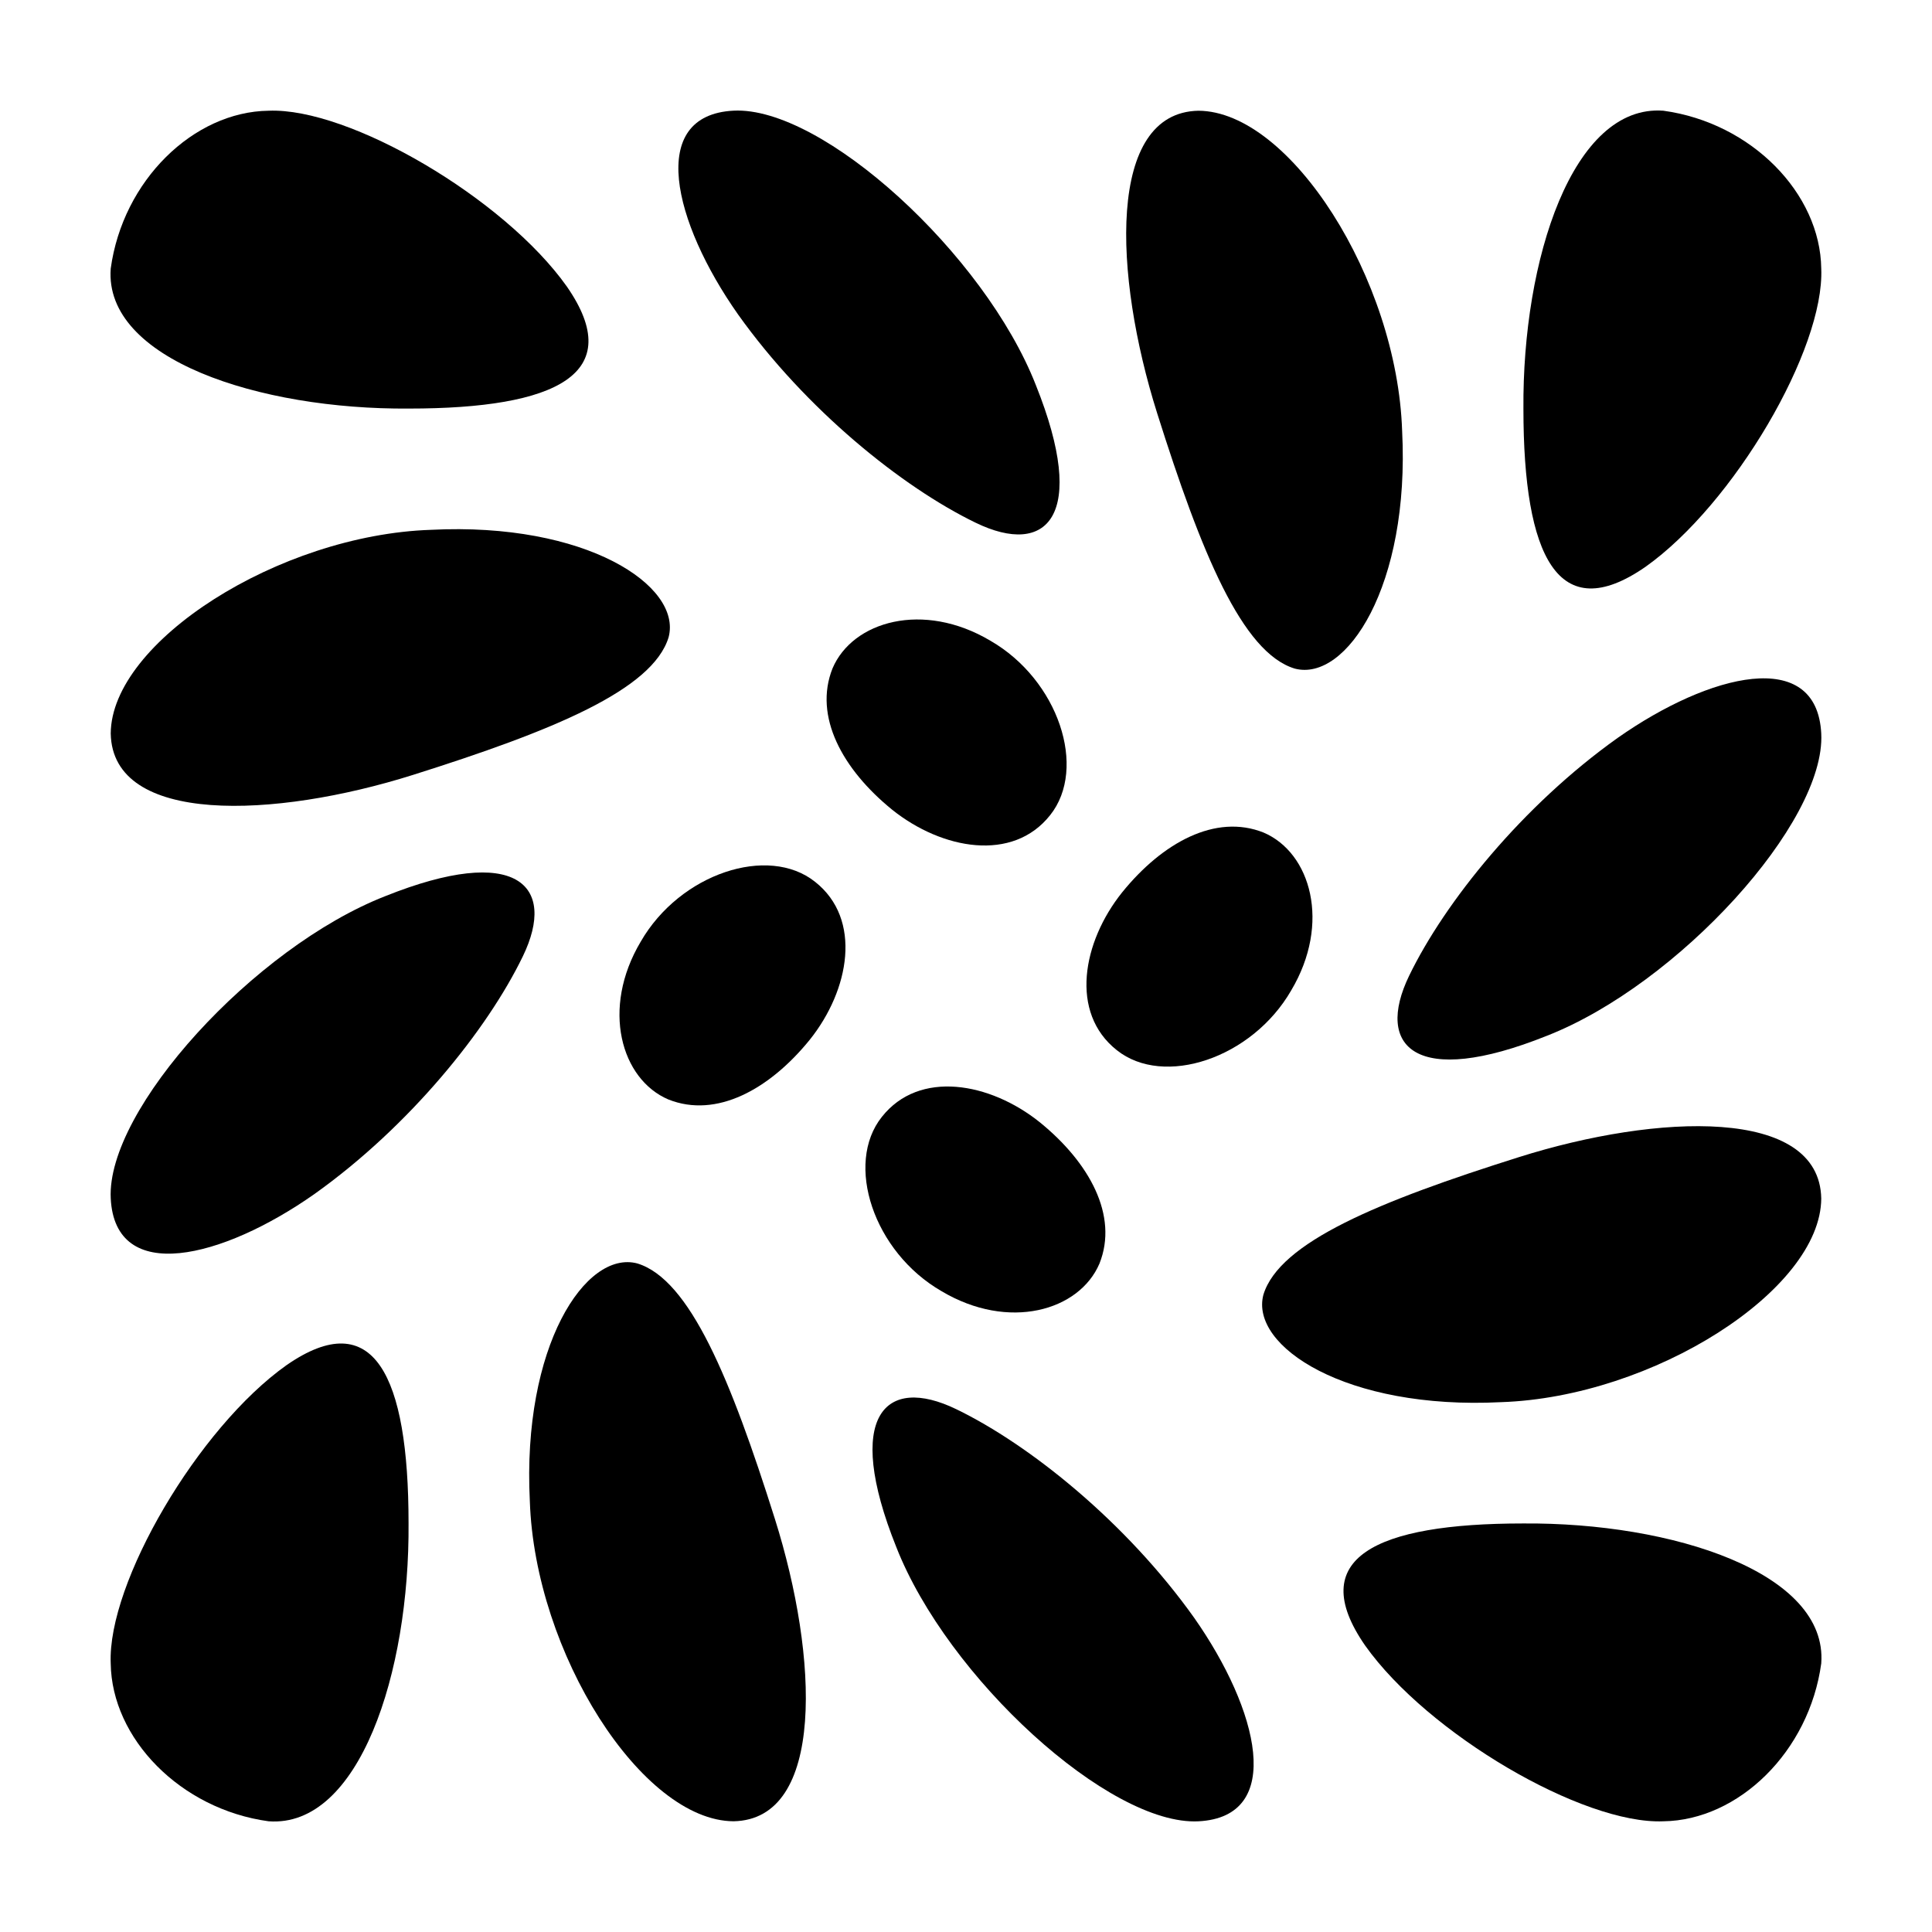
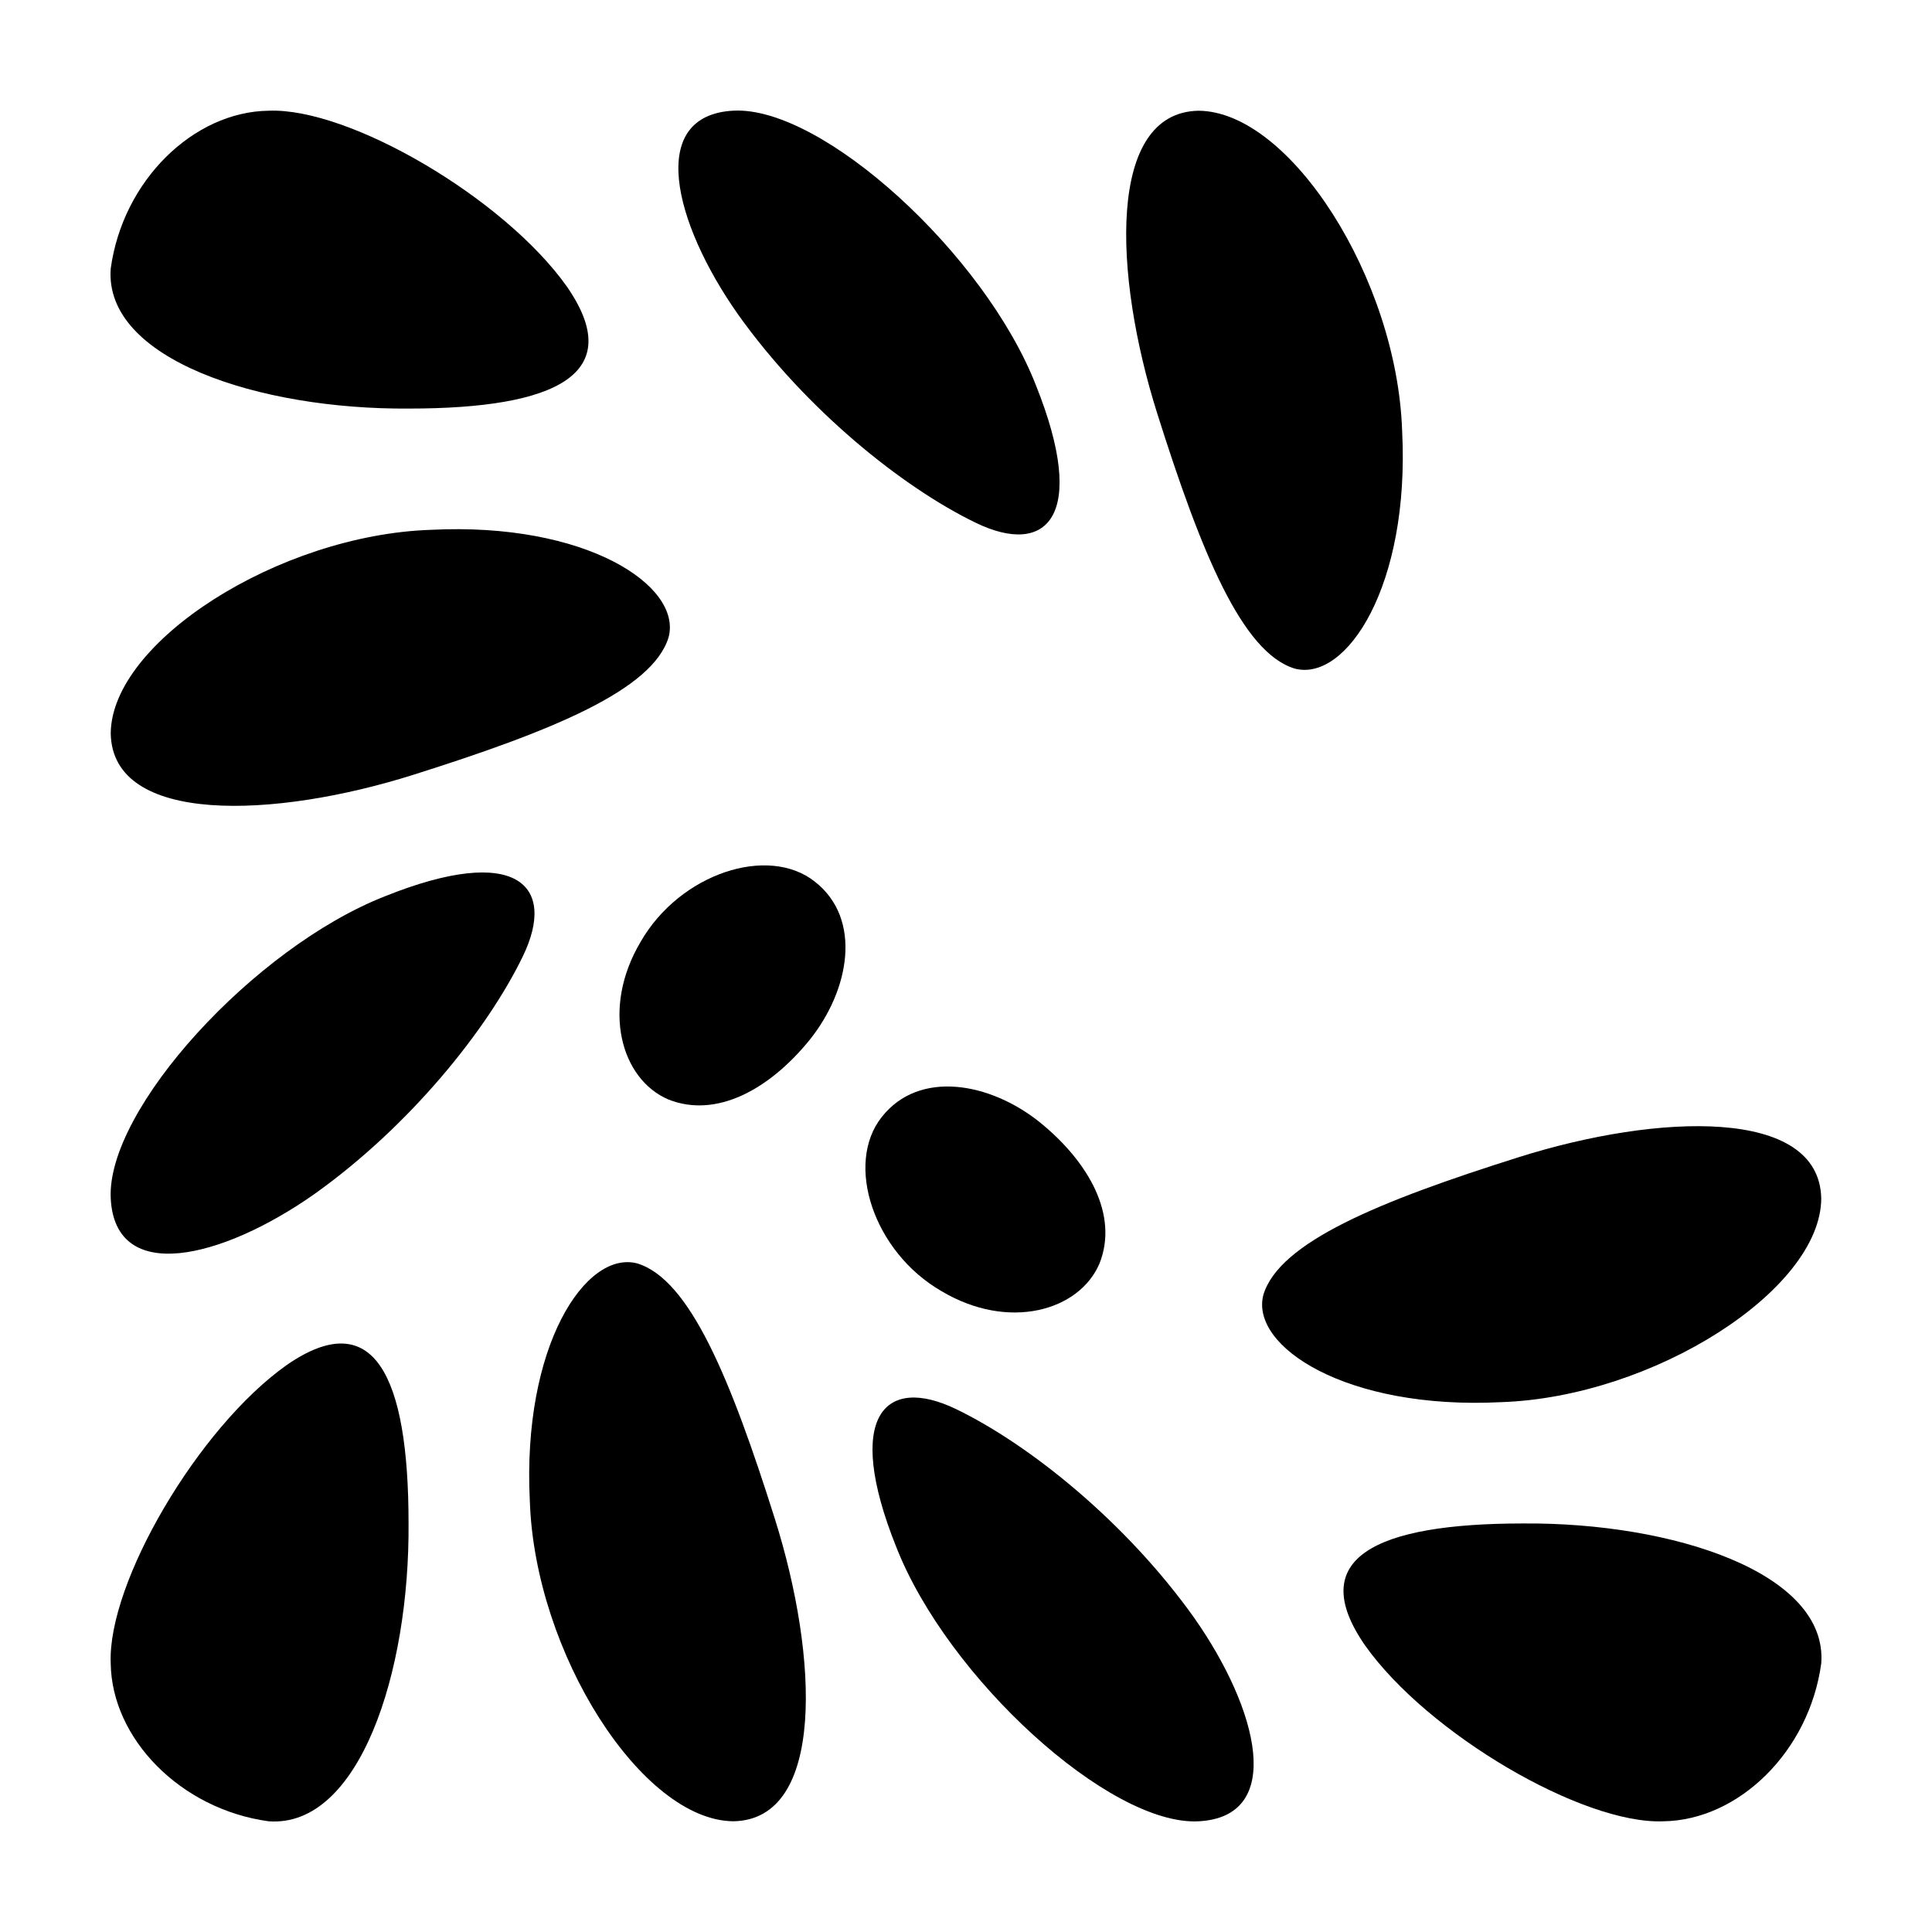
<svg xmlns="http://www.w3.org/2000/svg" fill="#000000" width="800px" height="800px" version="1.1" viewBox="144 144 512 512">
  <g>
    <path d="m294.22 219.93c16.02 23.109-2.699 32.344-41.836 32.344-39.715 0.312-80.832-13.09-79.043-37.09 3.195-23.367 21.938-41.578 41.84-41.84 21.328-0.891 62.449 23.176 79.039 46.586z" />
    <path d="m418.51 246.05c13.961 34.805 2.922 45.641-15.941 36.484-19.512-9.445-45.047-30.027-62.992-55.223-17.191-24.441-24.152-52.805-1.18-53.984 23.566-1.203 66.543 38.051 80.113 72.723z" />
    <path d="m515.58 258.2c2.086 41.047-14.797 66.59-28.461 62.984-13.934-4.231-24.781-30.668-36.477-67.73-11.559-36.668-13.348-79.648 10.957-80.109 24.281 0.137 52.656 44.566 53.98 84.855z" />
-     <path d="m626.65 215.18c0.906 21.328-23.176 62.445-46.582 79.039-23.113 16.027-32.344-2.707-32.344-41.84-0.309-39.695 13.094-80.82 37.086-79.039 23.379 3.203 41.594 21.934 41.84 41.84z" />
    <path d="m321.19 312.87c-4.231 13.949-30.668 24.789-67.738 36.484-36.676 11.574-79.637 13.359-80.109-10.961 0.133-24.277 44.562-52.645 84.855-53.984 41.055-2.082 66.59 14.797 62.992 28.461z" />
-     <path d="m422.3 360.02c-9.914 12.543-28.637 9.141-41.84-1.414-13.184-10.688-20.898-24.754-15.836-37.469 5.324-12.535 24.062-17.91 41.848-7.332 18.035 10.391 25.75 33.793 15.828 46.215z" />
-     <path d="m486.18 406.47c-10.395 18.035-33.789 25.754-46.215 15.836-12.539-9.906-9.145-28.637 1.426-41.836 10.68-13.184 24.742-20.902 37.457-15.84 12.543 5.332 17.918 24.059 7.332 41.84z" />
-     <path d="m626.65 338.39c1.211 23.578-38.031 66.539-72.715 80.105-34.809 13.961-45.637 2.941-36.484-15.941 9.453-19.504 30.027-45.051 55.219-62.984 24.457-17.188 52.812-24.156 53.98-1.18z" />
    <path d="m282.55 397.45c-9.445 19.504-30.027 45.039-55.219 62.98-24.453 17.191-52.809 24.156-53.984 1.184-1.203-23.578 38.039-66.539 72.715-80.109 34.809-13.957 45.641-2.938 36.488 15.945z" />
    <path d="m358.6 419.54c-10.688 13.184-24.754 20.895-37.465 15.836-12.531-5.332-17.914-24.062-7.332-41.836 10.387-18.043 33.785-25.762 46.211-15.84 12.531 9.902 9.148 28.637-1.414 41.84z" />
    <path d="m435.37 478.86c-5.34 12.531-24.062 17.906-41.836 7.324-18.047-10.387-25.746-33.773-15.828-46.203 9.906-12.539 28.648-9.148 41.832 1.414 13.176 10.684 20.898 24.754 15.832 37.465z" />
    <path d="m626.65 461.61c-0.125 24.273-44.566 52.633-84.855 53.977-41.047 2.082-66.594-14.797-62.984-28.461 4.231-13.949 30.668-24.789 67.73-36.477 36.688-11.574 79.645-13.352 80.109 10.961z" />
    <path d="m252.27 547.62c0.312 39.699-13.09 80.816-37.09 79.039-23.371-3.199-41.574-21.93-41.84-41.84-0.898-21.32 23.172-62.438 46.594-79.039 23.109-16.031 32.336 2.703 32.336 41.84z" />
    <path d="m349.36 546.55c11.566 36.672 13.348 79.641-10.965 80.105-24.273-0.133-52.645-44.562-53.984-84.852-2.07-41.043 14.797-66.586 28.465-62.984 13.941 4.223 24.789 30.66 36.484 67.73z" />
    <path d="m460.43 572.68c17.18 24.445 24.152 52.805 1.176 53.984-23.566 1.203-66.527-38.031-80.094-72.711-13.961-34.812-2.938-45.645 15.93-36.492 19.504 9.441 45.051 30.027 62.988 55.219z" />
    <path d="m626.65 584.82c-3.184 23.371-21.926 41.574-41.84 41.84-21.328 0.891-62.434-23.176-79.039-46.582-16.02-23.113 2.695-32.344 41.84-32.344 39.711-0.312 80.832 13.086 79.039 37.086z" />
  </g>
</svg>